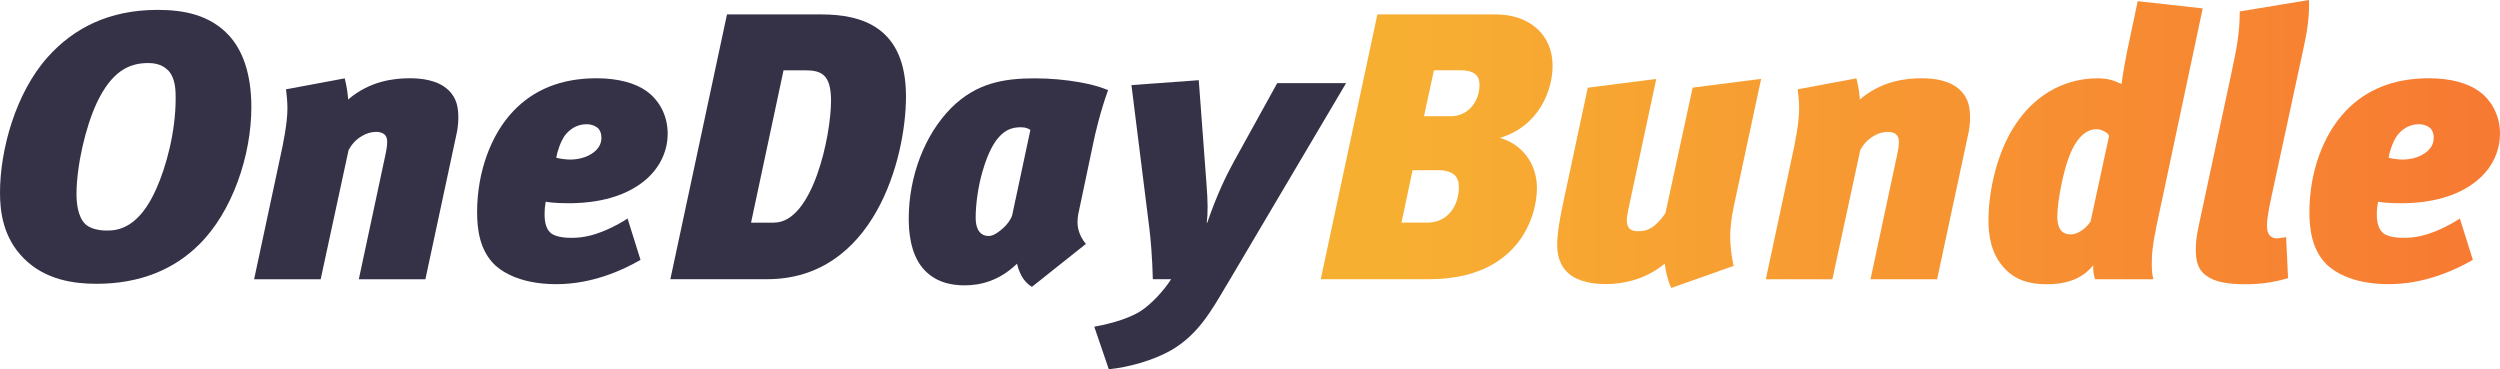
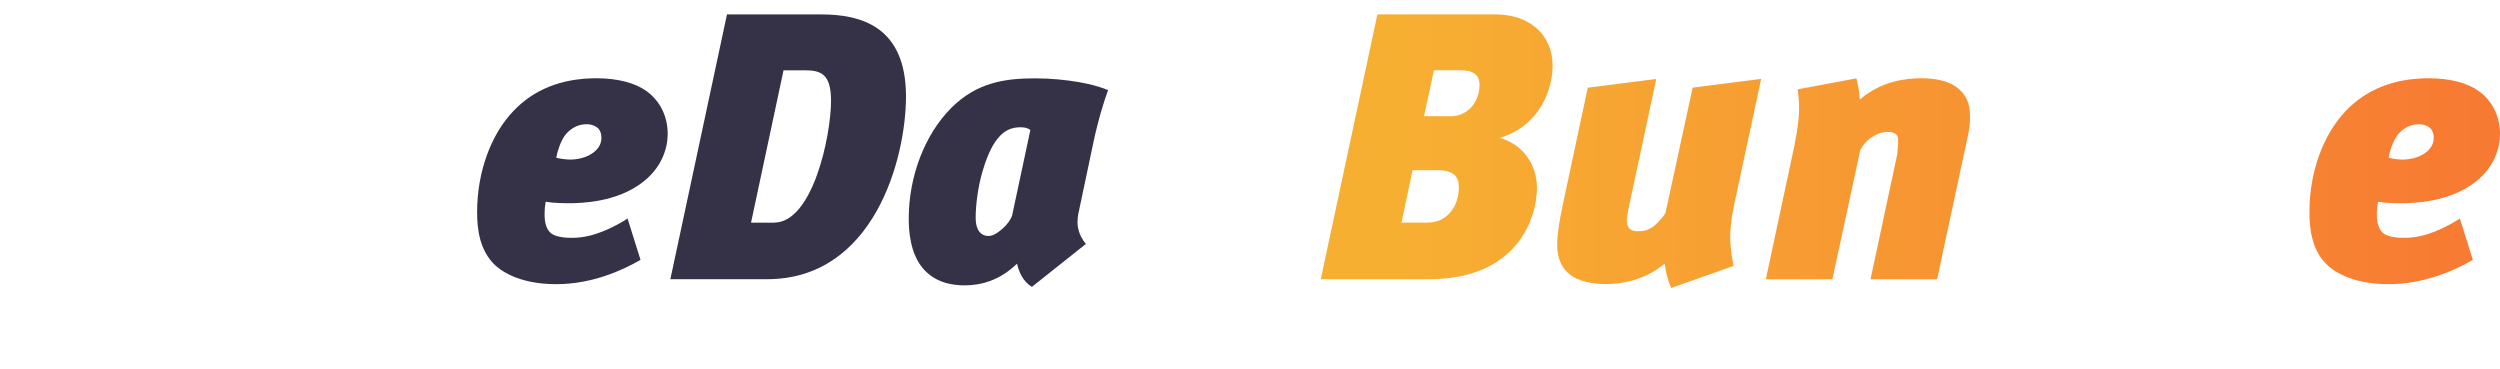
<svg xmlns="http://www.w3.org/2000/svg" width="2681" height="396" viewBox="0 0 2681 396" fill="none">
  <g clip-path="url(#clip0_1507_2)">
-     <path d="M246.158 38.7C259.29 53.352 269.556 77.4 269.556 114.906C269.556 166.267 249.421 226.946 213.369 262.381C187.106 288.42 150.974 304.346 103.382 304.346C79.586 304.346 48.786 300.285 25.865 277.431C3.263 255.055 0 226.946 0 206.56C0 160.534 16.793 99.856 50.855 61.554C78.79 30.18 116.911 10.591 169.04 10.591C196.099 10.591 225.227 15.448 246.158 38.7ZM179.704 74.932C172.701 68.004 162.912 67.606 158.773 67.606C137.444 67.606 119.378 77.4 103.78 110.367C91.921 135.61 82.053 177.575 82.053 208.153C82.053 215.479 82.849 232.599 91.921 240.722C96.06 244.384 103.78 247.251 114.922 247.251C126.78 247.251 148.984 244.384 167.448 202.818C178.113 179.168 188.379 141.741 188.379 105.43C188.379 97.308 188.379 83.452 179.784 74.852L179.704 74.932Z" fill="#353247" />
-     <path d="M369.675 83.93C372.142 94.123 372.938 100.652 373.336 106.704C396.734 86.717 422.6 83.93 439.392 83.93C451.25 83.93 469.316 85.523 480.856 96.591C490.327 105.589 491.521 116.18 491.521 126.771C491.521 133.301 490.327 141.025 489.451 144.29L456.185 299.488H384.796L413.527 165.073C413.925 163.48 415.198 156.951 415.198 152.412C415.198 148.351 414.402 145.882 411.935 143.891C408.672 141.423 404.534 141.423 403.34 141.423C398.405 141.423 392.675 143.016 388.139 145.882C380.34 150.341 376.281 156.473 373.814 160.932L343.889 299.488H272.501L300.834 167.064C303.301 156.075 308.235 132.027 308.235 116.578C308.235 109.252 307.439 101.926 307.041 98.662L306.643 95.795L369.834 84.01L369.675 83.93Z" fill="#353247" />
    <path d="M686.824 278.705C667.962 289.694 635.093 304.744 596.574 304.744C553.916 304.744 535.452 288.42 530.915 284.359C514.123 268.433 511.656 245.26 511.656 227.344C511.656 184.582 526.459 144.21 550.653 118.967C571.982 96.591 601.11 83.93 639.709 83.93C663.107 83.93 681.571 89.186 693.429 97.786C706.561 107.182 716.032 123.427 716.032 143.414C716.032 158.862 709.904 179.645 688.972 195.571C661.515 216.753 624.11 217.947 609.785 217.947C594.584 217.947 588.058 216.753 585.193 216.355C584.397 220.814 583.999 224.875 583.999 229.414C583.999 234.67 584.397 244.464 590.525 249.799C596.653 255.055 609.785 255.055 613.525 255.055C627.055 255.055 638.117 251.392 645.519 248.525C659.048 243.27 670.111 236.342 672.976 234.271L686.903 278.705H686.824ZM640.027 136.486C638.356 135.291 634.695 133.221 628.965 133.221C617.903 133.221 610.501 139.353 605.965 145.006C601.03 151.934 597.767 162.127 596.494 169.055C599.359 170.249 608.352 171.125 611.297 171.125C619.494 171.125 628.089 169.055 634.297 164.993C640.823 160.932 644.962 155.199 644.962 147.873C644.962 141.741 642.494 138.078 640.027 136.486Z" fill="#353247" />
    <path d="M880.535 15.448C923.591 15.448 971.581 28.508 971.581 103.439C971.581 170.249 937.12 299.409 822.676 299.409H718.897L779.62 15.448H880.535ZM830.078 238.731C871.542 238.731 891.2 145.803 891.2 107.978C891.2 78.674 879.739 75.41 862.867 75.41H840.265L805.406 238.81H829.998L830.078 238.731Z" fill="#353247" />
    <path d="M1106.64 307.611C1101.31 304.346 1094.3 298.214 1090.64 282.766C1071.38 301.479 1050.85 306.018 1034.45 306.018C1020.92 306.018 1002.46 303.151 989.329 287.305C976.197 271.379 974.526 248.207 974.526 234.351C974.526 189.121 991.716 144.29 1020.05 115.782C1047.11 88.867 1076.63 84.01 1109.9 84.01C1126.69 84.01 1142.69 85.602 1157.09 88.071C1168.16 90.141 1177.23 92.132 1188.29 96.591C1180.1 119.445 1174.37 143.414 1172.3 154.004L1156.3 229.812C1155.9 231.405 1155.5 236.342 1155.5 238.333C1155.5 241.199 1155.9 251.392 1164.5 261.585L1106.64 307.611ZM1104.97 139.353C1103.3 138.158 1100.43 136.486 1095.1 136.486C1093.03 136.486 1088.57 136.486 1084.04 138.078C1079.1 139.671 1074.56 142.936 1070.51 147.873C1067.24 151.536 1059.84 161.729 1053.32 184.981C1049.18 199.234 1046.31 218.425 1046.31 233.475C1046.31 252.586 1057.37 253.064 1060.24 253.064C1066.37 253.064 1072.58 247.331 1075.44 244.942C1080.37 240.483 1083.24 236.421 1085.31 231.484L1104.97 139.432V139.353Z" fill="#353247" />
-     <path d="M1315.47 305.54C1298.68 334.048 1284.67 358.892 1255.94 375.615C1236.68 386.604 1210.02 393.93 1189.09 396L1173.49 350.372C1182.08 348.779 1207.15 343.842 1223.15 333.65C1235.01 325.926 1247.74 312.07 1255.94 299.409H1236.28C1235.88 277.829 1233.82 254.577 1232.62 245.26L1213.36 91.256L1285.55 86L1293.74 195.969C1295.41 216.753 1295.41 227.742 1294.14 239.129H1294.54C1305.2 208.153 1315.07 188.245 1322.87 173.912L1369.67 89.186H1443.52L1315.55 305.54H1315.47Z" fill="#353247" />
    <path d="M1603.89 15.448C1640.02 15.448 1665.01 37.028 1665.01 70.472C1665.01 96.511 1650.68 135.291 1608.42 147.872C1631.03 154.004 1648.22 174.389 1648.22 201.623C1648.22 232.599 1628.08 299.408 1532.5 299.408H1416.38L1477.11 15.448H1603.89ZM1530.83 238.73C1551.76 238.73 1564.49 221.61 1564.49 200.428C1564.49 190.236 1559.56 182.511 1541.89 182.511H1514.83L1502.97 238.73H1530.83ZM1556.3 124.62C1572.69 124.62 1586.62 110.765 1586.62 90.778C1586.62 80.585 1580.49 75.329 1566.09 75.329H1537.75L1527.09 124.62H1556.3Z" fill="url(#paint0_linear_1507_2)" />
    <path d="M1859.12 222.407C1856.65 233.794 1855.46 245.26 1855.46 254.179C1855.46 262.301 1856.65 273.768 1859.12 285.155L1792.27 308.805C1789.8 303.948 1789.01 300.285 1787.73 295.746C1786.46 291.287 1786.06 287.624 1785.26 282.686C1764.33 300.205 1739.74 304.664 1722.07 304.664C1707.75 304.664 1692.15 301.798 1682.68 293.675C1672.01 284.677 1669.95 272.494 1669.95 262.301C1669.95 250.118 1672.81 233.794 1676.47 217.071L1702.73 94.043L1776.19 84.647L1746.27 224.397C1745.47 228.458 1744.6 232.52 1744.6 236.581C1744.6 239.049 1744.99 242.314 1747.06 244.703C1749.53 247.57 1753.59 247.968 1756.53 247.968C1762.66 247.968 1767.99 246.773 1773.33 242.633C1773.73 242.234 1780.33 237.377 1786.06 228.379L1815.19 93.963L1888.65 84.567L1859.12 222.247V222.407Z" fill="url(#paint1_linear_1507_2)" />
-     <path d="M1990.83 83.93C1993.3 94.123 1994.1 100.653 1994.49 106.705C2017.89 86.717 2043.76 83.93 2060.55 83.93C2072.49 83.93 2090.47 85.523 2102.01 96.591C2111.49 105.59 2112.68 116.18 2112.68 126.771C2112.68 133.301 2111.49 141.025 2110.61 144.29L2077.34 299.489H2005.95L2034.69 165.073C2035.08 163.481 2036.36 156.951 2036.36 152.412C2036.36 148.351 2035.56 145.882 2033.09 143.892C2029.83 141.423 2025.69 141.423 2024.5 141.423C2019.56 141.423 2013.83 143.016 2009.3 145.882C2001.5 150.342 1997.36 156.473 1994.97 160.933L1965.05 299.489H1893.66L1921.99 167.064C1924.46 156.075 1929.39 132.027 1929.39 116.579C1929.39 109.253 1928.6 101.927 1928.2 98.662L1927.8 95.795L1990.99 84.01L1990.83 83.93Z" fill="url(#paint2_linear_1507_2)" />
-     <path d="M2318.25 215.957C2311.72 246.137 2307.58 264.053 2307.58 281.572C2307.58 287.703 2307.58 292.959 2309.26 299.489H2246.86C2245.67 296.224 2244.39 290.968 2244.79 284.439C2238.26 292.561 2225.13 304.824 2195.13 304.824C2176.27 304.824 2161.07 300.365 2149.21 287.305C2134.88 271.857 2132.42 251.472 2132.42 236.342C2132.42 203.375 2142.28 161.808 2161.54 133.301C2190.67 89.743 2229.67 84.01 2249.33 84.01C2261.66 84.01 2267.79 86.877 2272.33 88.867L2275.19 90.062C2275.99 81.939 2279.73 61.952 2280.52 57.891L2292.46 1.274L2362.18 8.998L2318.25 215.957ZM2261.66 146.679C2262.46 143.016 2253.86 138.556 2248.53 138.556C2240.73 138.556 2228.4 142.618 2218.61 168.736C2212.88 183.786 2206.27 215.161 2206.27 232.281C2206.27 249.401 2214.87 251.392 2220.6 251.392C2228 251.392 2236.99 245.261 2241.93 237.537L2261.58 146.679H2261.66Z" fill="url(#paint3_linear_1507_2)" />
-     <path d="M2476.23 4.459C2476.23 19.111 2474.55 32.569 2470.1 52.556L2436.43 208.551C2431.9 228.936 2431.1 236.262 2431.1 242.394C2431.1 253.781 2437.63 256.249 2443.83 255.453L2451.63 254.259L2453.7 298.294C2435.24 303.55 2422.11 304.824 2407.3 304.824C2388.84 304.824 2375.31 302.355 2366.24 295.825C2355.97 288.5 2354.78 277.909 2354.78 266.92C2354.78 254.259 2358.04 241.677 2360.11 231.883L2392.9 78.674C2398.23 53.432 2401.89 36.709 2401.89 12.263L2476.15 0V4.459H2476.23Z" fill="url(#paint4_linear_1507_2)" />
+     <path d="M1990.83 83.93C1993.3 94.123 1994.1 100.653 1994.49 106.705C2017.89 86.717 2043.76 83.93 2060.55 83.93C2072.49 83.93 2090.47 85.523 2102.01 96.591C2111.49 105.59 2112.68 116.18 2112.68 126.771C2112.68 133.301 2111.49 141.025 2110.61 144.29L2077.34 299.489H2005.95L2034.69 165.073C2036.36 148.351 2035.56 145.882 2033.09 143.892C2029.83 141.423 2025.69 141.423 2024.5 141.423C2019.56 141.423 2013.83 143.016 2009.3 145.882C2001.5 150.342 1997.36 156.473 1994.97 160.933L1965.05 299.489H1893.66L1921.99 167.064C1924.46 156.075 1929.39 132.027 1929.39 116.579C1929.39 109.253 1928.6 101.927 1928.2 98.662L1927.8 95.795L1990.99 84.01L1990.83 83.93Z" fill="url(#paint2_linear_1507_2)" />
    <path d="M2651.79 278.705C2632.93 289.694 2600.06 304.744 2561.54 304.744C2518.88 304.744 2500.42 288.42 2495.88 284.359C2479.09 268.433 2476.62 245.261 2476.62 227.344C2476.62 184.583 2491.43 144.21 2515.62 118.968C2536.95 96.591 2566.08 83.93 2604.68 83.93C2628.08 83.93 2646.54 89.186 2658.4 97.786C2671.53 107.182 2681 123.427 2681 143.414C2681 158.862 2674.87 179.646 2653.94 195.572C2626.48 216.753 2589.08 217.948 2574.75 217.948C2559.55 217.948 2553.03 216.753 2550.16 216.355C2549.37 220.814 2548.89 224.875 2548.89 229.414C2548.89 234.67 2549.29 244.464 2555.49 249.8C2561.62 255.055 2574.75 255.055 2578.49 255.055C2592.02 255.055 2603.09 251.392 2610.49 248.526C2624.02 243.27 2635.08 236.342 2637.94 234.272L2651.87 278.705H2651.79ZM2605 136.486C2603.32 135.292 2599.66 133.221 2593.93 133.221C2582.87 133.221 2575.47 139.353 2570.93 145.007C2566 151.934 2562.74 162.127 2561.46 169.055C2564.33 170.249 2573.4 171.125 2576.26 171.125C2584.46 171.125 2593.06 169.055 2599.27 164.994C2605.79 160.933 2609.93 155.199 2609.93 147.873C2609.93 141.742 2607.46 138.079 2605 136.486Z" fill="url(#paint5_linear_1507_2)" />
  </g>
  <defs>
    <linearGradient id="paint0_linear_1507_2" x1="1416.38" y1="308.805" x2="2681" y2="308.805" gradientUnits="userSpaceOnUse">
      <stop offset="0.068" stop-color="#F7AF32" />
      <stop offset="1" stop-color="#F77932" />
    </linearGradient>
    <linearGradient id="paint1_linear_1507_2" x1="1416.38" y1="308.805" x2="2681" y2="308.805" gradientUnits="userSpaceOnUse">
      <stop offset="0.068" stop-color="#F7AF32" />
      <stop offset="1" stop-color="#F77932" />
    </linearGradient>
    <linearGradient id="paint2_linear_1507_2" x1="1416.38" y1="308.805" x2="2681" y2="308.805" gradientUnits="userSpaceOnUse">
      <stop offset="0.068" stop-color="#F7AF32" />
      <stop offset="1" stop-color="#F77932" />
    </linearGradient>
    <linearGradient id="paint3_linear_1507_2" x1="1416.38" y1="308.805" x2="2681" y2="308.805" gradientUnits="userSpaceOnUse">
      <stop offset="0.068" stop-color="#F7AF32" />
      <stop offset="1" stop-color="#F77932" />
    </linearGradient>
    <linearGradient id="paint4_linear_1507_2" x1="1416.38" y1="308.805" x2="2681" y2="308.805" gradientUnits="userSpaceOnUse">
      <stop offset="0.068" stop-color="#F7AF32" />
      <stop offset="1" stop-color="#F77932" />
    </linearGradient>
    <linearGradient id="paint5_linear_1507_2" x1="1416.38" y1="308.805" x2="2681" y2="308.805" gradientUnits="userSpaceOnUse">
      <stop offset="0.068" stop-color="#F7AF32" />
      <stop offset="1" stop-color="#F77932" />
    </linearGradient>
    <clipPath id="clip0_1507_2">
      <rect width="2681" height="396" fill="white" />
    </clipPath>
  </defs>
</svg>